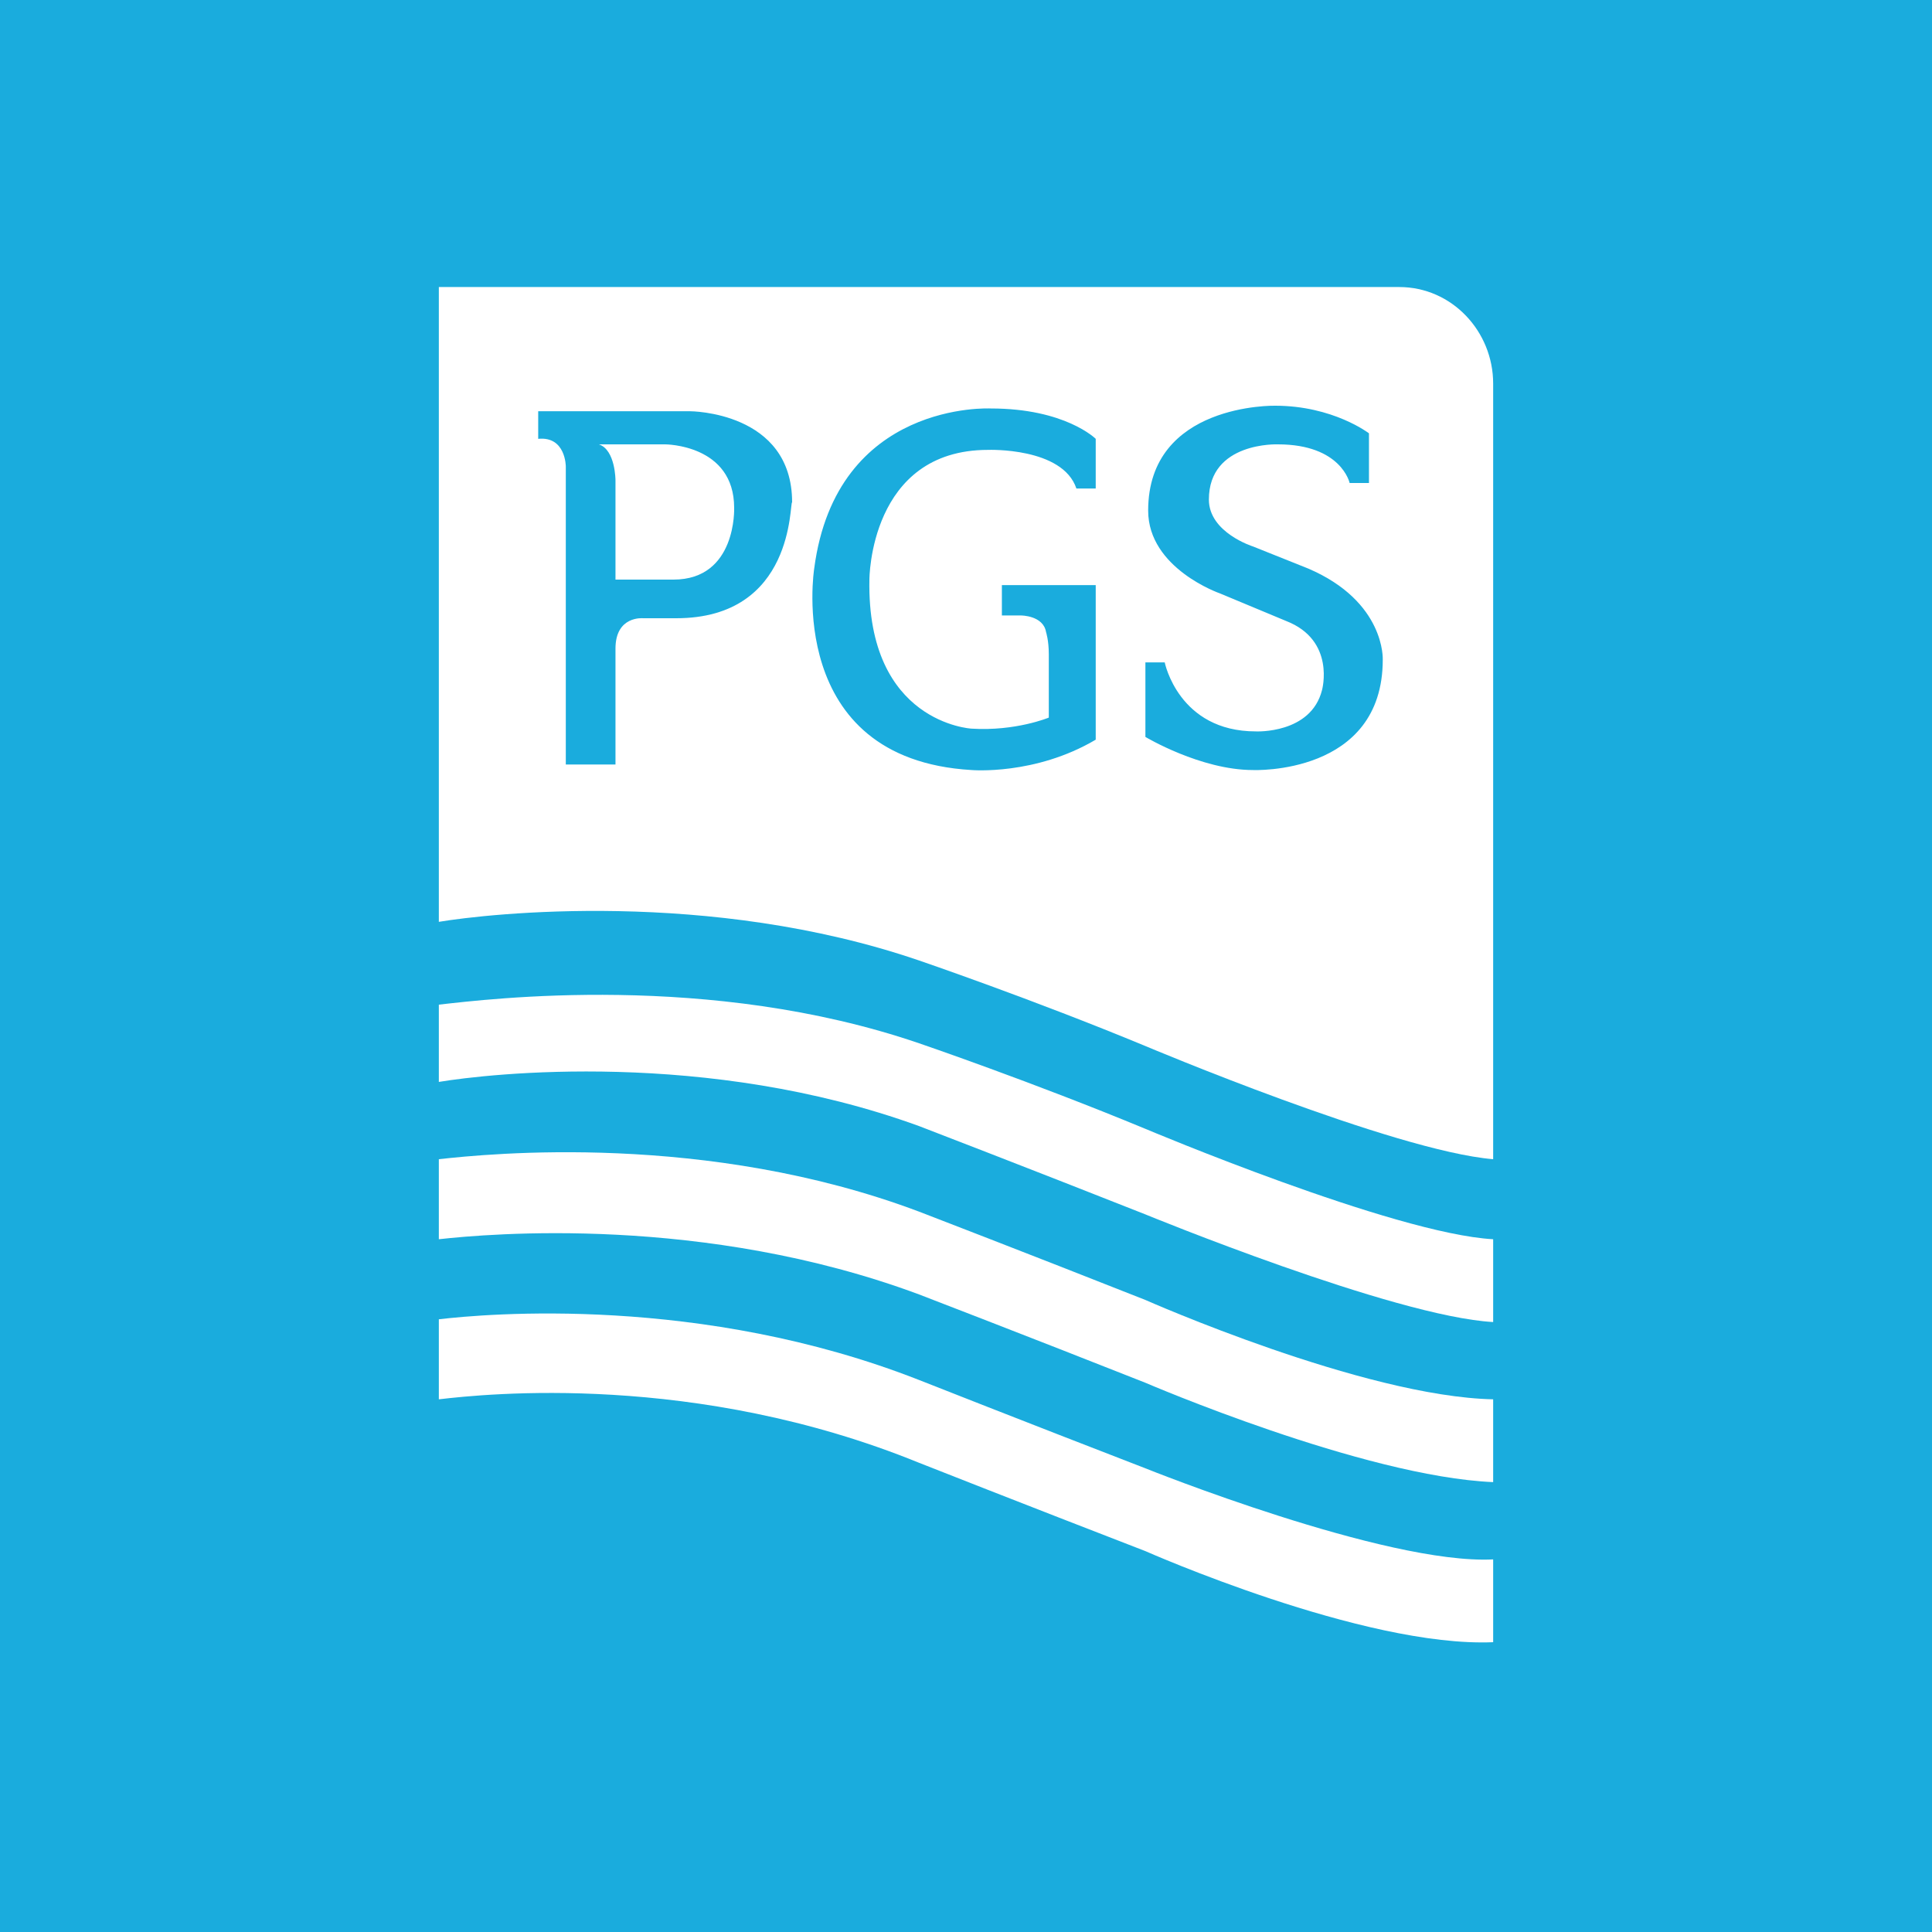
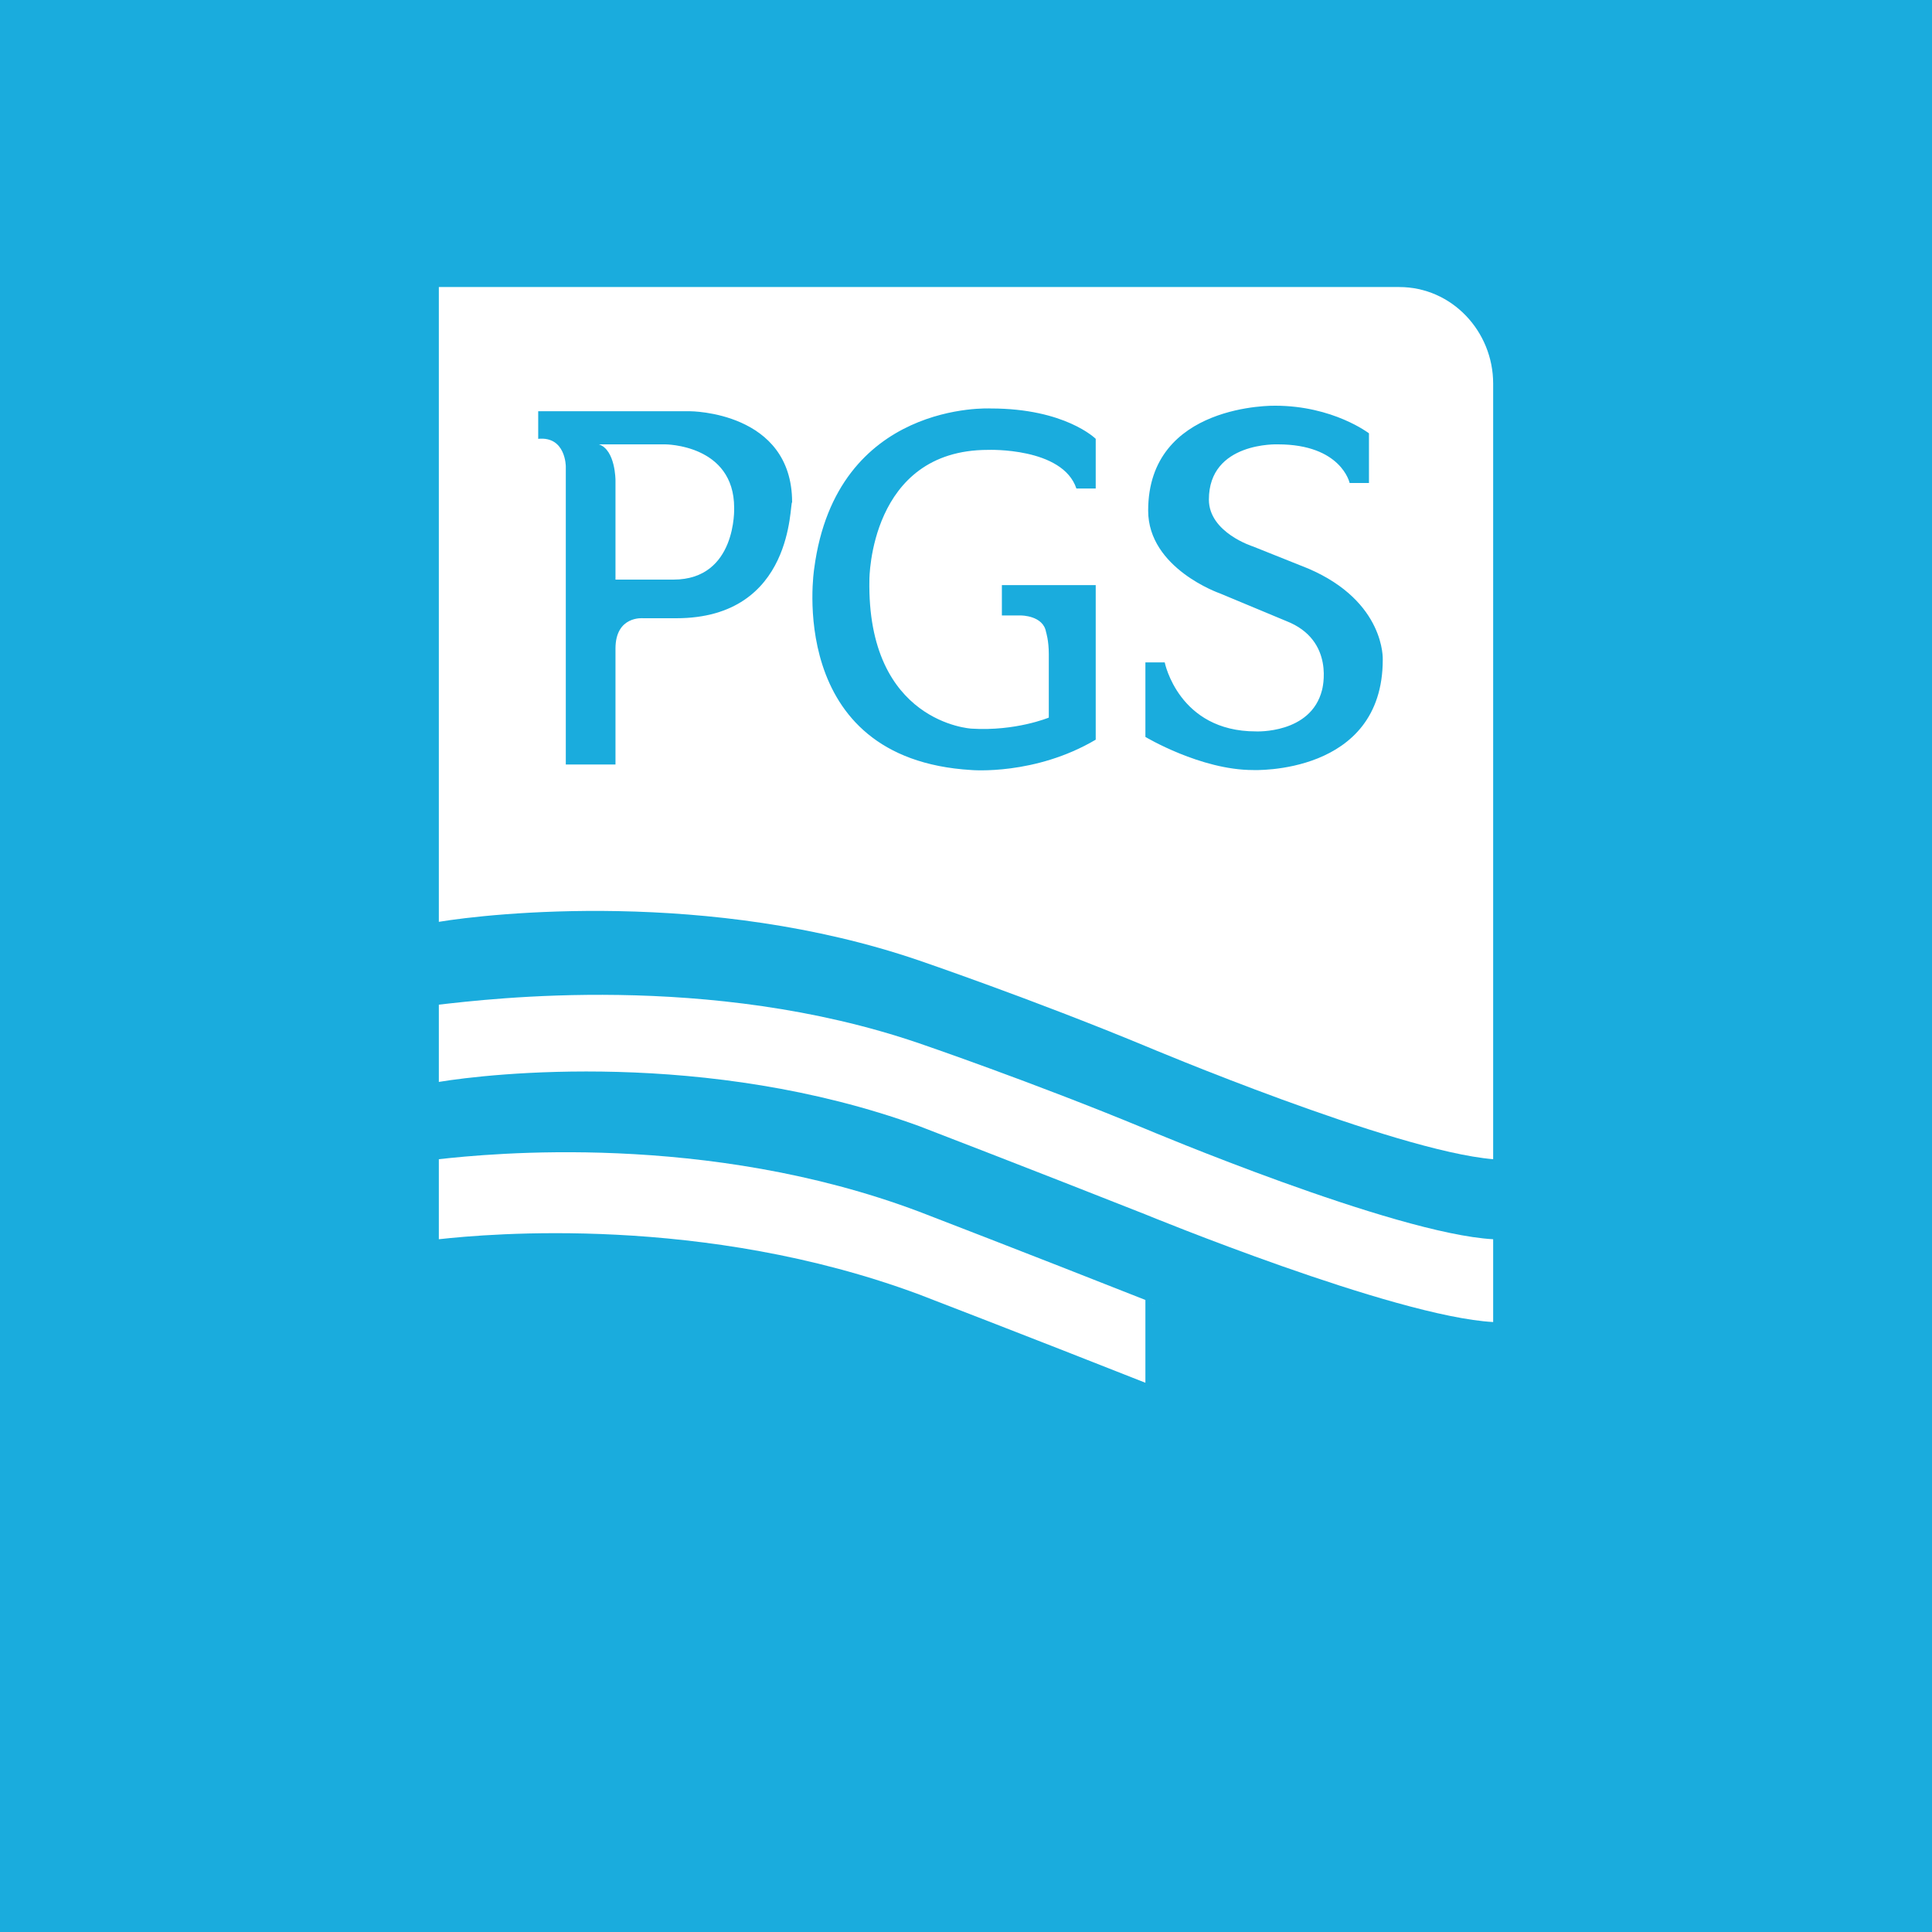
<svg xmlns="http://www.w3.org/2000/svg" version="1.1" id="liverpool" x="0px" y="0px" viewBox="0 0 70 70" style="enable-background:new 0 0 70 70;" xml:space="preserve">
  <style type="text/css">
	.st0{fill:#1AACDD;}
	.st1{fill:#FFFFFF;}
</style>
  <rect class="st0" width="70" height="70" />
  <g>
-     <path class="st1" d="M41.5,53.2c-4.4-1.7-8.2-3.2-8.2-3.2c-7.9-3.1-15.7-2.4-17.4-2.2v2.9c1.7-0.2,9.3-1,17.4,2.3   c0,0,3.8,1.5,8.2,3.2c0,0,7.9,3.5,12.6,3.3v-3C50.2,56.7,41.5,53.2,41.5,53.2z" />
    <path class="st1" d="M41.5,40.9c-4.1-1.7-8.2-3.1-8.2-3.1c-7.6-2.6-15.6-1.6-17.4-1.4v2.8c1.8-0.3,9.7-1.2,17.4,1.6   c0,0,3.9,1.5,8.2,3.2c0,0,9,3.7,12.6,3.9v-3C50.5,44.7,41.5,40.9,41.5,40.9z" />
-     <path class="st1" d="M41.5,47.1c-4.3-1.7-8.2-3.2-8.2-3.2C25.6,41,17.7,41.8,15.9,42v2.9c1.8-0.2,9.6-0.9,17.4,2   c0,0,3.9,1.5,8.2,3.2c0,0,7.9,3.4,12.6,3.6v-3C49.4,50.6,41.5,47.1,41.5,47.1z" />
+     <path class="st1" d="M41.5,47.1c-4.3-1.7-8.2-3.2-8.2-3.2C25.6,41,17.7,41.8,15.9,42v2.9c1.8-0.2,9.6-0.9,17.4,2   c0,0,3.9,1.5,8.2,3.2v-3C49.4,50.6,41.5,47.1,41.5,47.1z" />
    <g>
      <path class="st1" d="M24.1,16.1h-2.4c0.6,0.2,0.6,1.3,0.6,1.3v3.6h2.1c2.3,0,2.2-2.6,2.2-2.6C26.6,16.1,24.1,16.1,24.1,16.1z" />
      <path class="st1" d="M50.7,10.4H15.9v23c1.8-0.3,9.8-1.2,17.4,1.4c0,0,4.1,1.4,8.2,3.1c0,0,9,3.8,12.6,4.1V13.9    C54.1,12,52.6,10.4,50.7,10.4z M24.5,22.4h-1.2c0,0-1-0.1-1,1.1l0,4.2h-1.8V16.9c0,0,0-1.1-1-1v-1H25h0c0,0,3.7,0,3.7,3.3    C28.6,18.2,28.8,22.4,24.5,22.4z M39.8,17.7H39c-0.5-1.5-3.2-1.4-3.2-1.4c-4.3,0-4.3,4.7-4.3,4.7c-0.1,5.2,3.7,5.4,3.7,5.4    C36.8,26.5,38,26,38,26s0-1.8,0-2.3c0-0.5-0.1-0.8-0.1-0.8c-0.1-0.6-0.9-0.6-0.9-0.6h-0.7v-1.1h3.4v5.6c-2.2,1.3-4.5,1.1-4.5,1.1    c-6.8-0.4-5.7-7.3-5.7-7.3c0.8-6.1,6.4-5.8,6.4-5.8c2.7,0,3.8,1.1,3.8,1.1V17.7z M50.1,23.9c0,4.2-4.7,4-4.7,4    c-1.9,0-3.9-1.2-3.9-1.2v-2.7h0.7c0,0,0.5,2.5,3.3,2.5c0,0,2,0.1,2.4-1.5c0,0,0.5-1.8-1.3-2.5l-2.4-1c0,0-2.6-0.9-2.6-3    c0-3.9,4.6-3.8,4.6-3.8c2.1,0,3.4,1,3.4,1v1.8h-0.7c0,0-0.3-1.4-2.6-1.4c0,0-2.5-0.1-2.5,2c0,1.2,1.6,1.7,1.6,1.7l2,0.8    C50.2,21.8,50.1,23.9,50.1,23.9z" />
    </g>
  </g>
</svg>